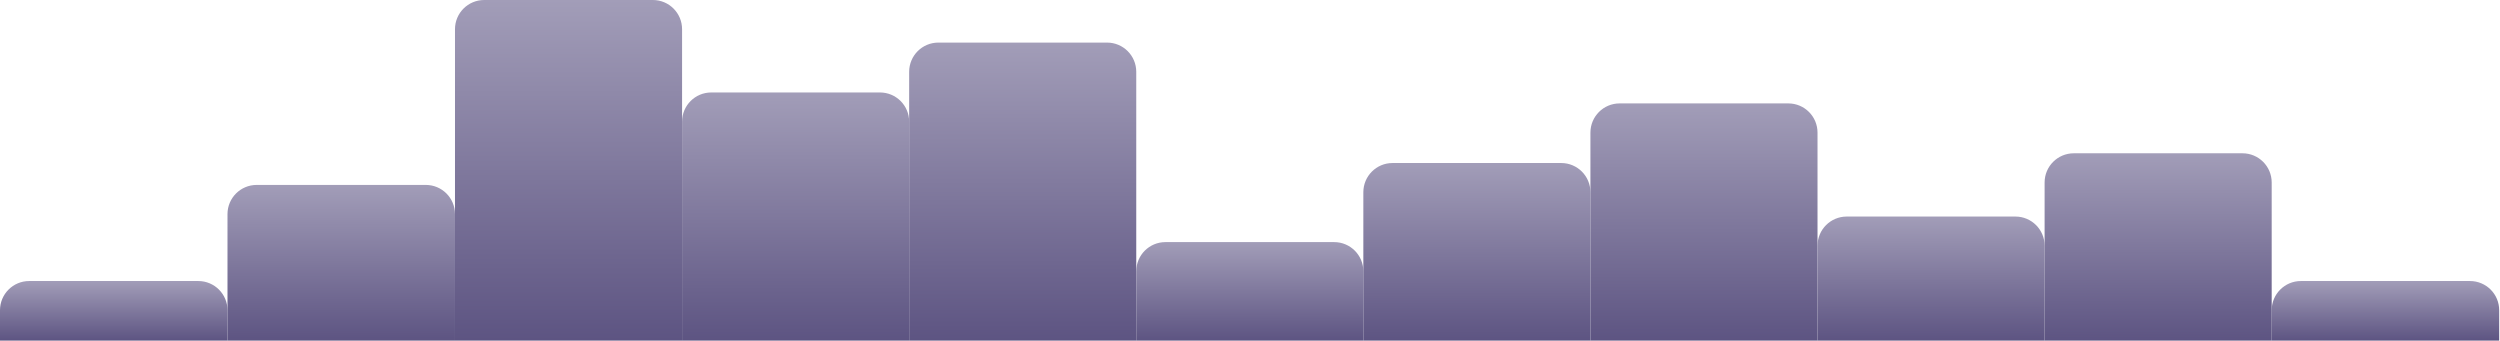
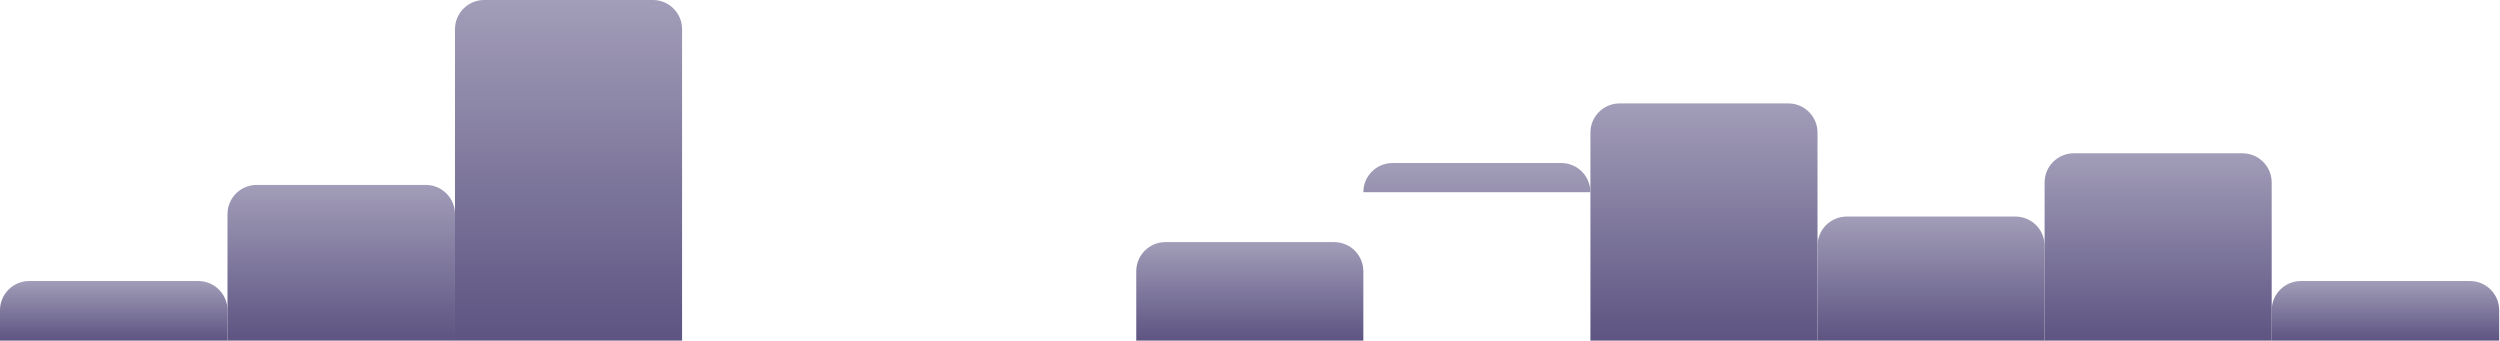
<svg xmlns="http://www.w3.org/2000/svg" width="2055" height="280" fill="none">
  <path d="M0 255c0-13.255 10.745-24 24-24h139c13.255 0 24 10.745 24 24v25H0v-25Z" fill="url(#a)" />
  <path d="M187 176c0-13.255 10.745-24 24-24h139c13.255 0 24 10.745 24 24v104H187V176Z" fill="url(#b)" />
  <path d="M374 24c0-13.255 10.745-24 24-24h138.667c13.254 0 24 10.745 24 24v256H374V24Z" fill="url(#c)" />
-   <path d="M560.666 100c0-13.255 10.745-24 24-24h138.667c13.255 0 24 10.745 24 24v180H560.666V100Z" fill="url(#d)" />
-   <path d="M747.334 59c0-13.255 10.745-24 24-24h138.667c13.254 0 24 10.745 24 24v221H747.334V59Z" fill="url(#e)" />
  <path d="M934 223c0-13.255 10.745-24 24-24h138.67c13.25 0 24 10.745 24 24v57H934v-57Z" fill="url(#f)" />
-   <path d="M1120.67 158c0-13.255 10.74-24 24-24h138.66c13.26 0 24 10.745 24 24v122h-186.66V158Z" fill="url(#g)" />
+   <path d="M1120.67 158c0-13.255 10.74-24 24-24h138.66c13.26 0 24 10.745 24 24v122V158Z" fill="url(#g)" />
  <path d="M1307.33 109c0-13.255 10.75-24 24-24H1470c13.26 0 24 10.745 24 24v171h-186.67V109Z" fill="url(#h)" />
  <path d="M1494 202c0-13.255 10.75-24 24-24h138.67c13.25 0 24 10.745 24 24v78H1494v-78Z" fill="url(#i)" />
  <path d="M1680.67 150c0-13.255 10.74-24 24-24h138.66c13.26 0 24 10.745 24 24v130h-186.66V150Z" fill="url(#j)" />
  <path d="M1867.33 255c0-13.255 10.75-24 24-24h139c13.26 0 24 10.745 24 24v25h-187v-25Z" fill="url(#k)" />
  <defs>
    <linearGradient id="a" x1="93.5" y1="231" x2="93.5" y2="280" gradientUnits="userSpaceOnUse">
      <stop stop-color="#A29DB8" />
      <stop offset="1" stop-color="#5D5482" />
    </linearGradient>
    <linearGradient id="b" x1="280.5" y1="152" x2="280.5" y2="280" gradientUnits="userSpaceOnUse">
      <stop stop-color="#A29DB8" />
      <stop offset="1" stop-color="#5D5482" />
    </linearGradient>
    <linearGradient id="c" x1="467.333" y1="0" x2="467.333" y2="280" gradientUnits="userSpaceOnUse">
      <stop stop-color="#A29DB8" />
      <stop offset="1" stop-color="#5D5482" />
    </linearGradient>
    <linearGradient id="d" x1="653.999" y1="76" x2="653.999" y2="280" gradientUnits="userSpaceOnUse">
      <stop stop-color="#A29DB8" />
      <stop offset="1" stop-color="#5D5482" />
    </linearGradient>
    <linearGradient id="e" x1="840.667" y1="35" x2="840.667" y2="280" gradientUnits="userSpaceOnUse">
      <stop stop-color="#A29DB8" />
      <stop offset="1" stop-color="#5D5482" />
    </linearGradient>
    <linearGradient id="f" x1="1027.33" y1="199" x2="1027.33" y2="280" gradientUnits="userSpaceOnUse">
      <stop stop-color="#A29DB8" />
      <stop offset="1" stop-color="#5D5482" />
    </linearGradient>
    <linearGradient id="g" x1="1214" y1="134" x2="1214" y2="280" gradientUnits="userSpaceOnUse">
      <stop stop-color="#A29DB8" />
      <stop offset="1" stop-color="#5D5482" />
    </linearGradient>
    <linearGradient id="h" x1="1400.67" y1="85" x2="1400.67" y2="280" gradientUnits="userSpaceOnUse">
      <stop stop-color="#A29DB8" />
      <stop offset="1" stop-color="#5D5482" />
    </linearGradient>
    <linearGradient id="i" x1="1587.33" y1="178" x2="1587.33" y2="280" gradientUnits="userSpaceOnUse">
      <stop stop-color="#A29DB8" />
      <stop offset="1" stop-color="#5D5482" />
    </linearGradient>
    <linearGradient id="j" x1="1774" y1="126" x2="1774" y2="280" gradientUnits="userSpaceOnUse">
      <stop stop-color="#A29DB8" />
      <stop offset="1" stop-color="#5D5482" />
    </linearGradient>
    <linearGradient id="k" x1="1960.83" y1="231" x2="1960.83" y2="280" gradientUnits="userSpaceOnUse">
      <stop stop-color="#A29DB8" />
      <stop offset="1" stop-color="#5D5482" />
    </linearGradient>
  </defs>
</svg>